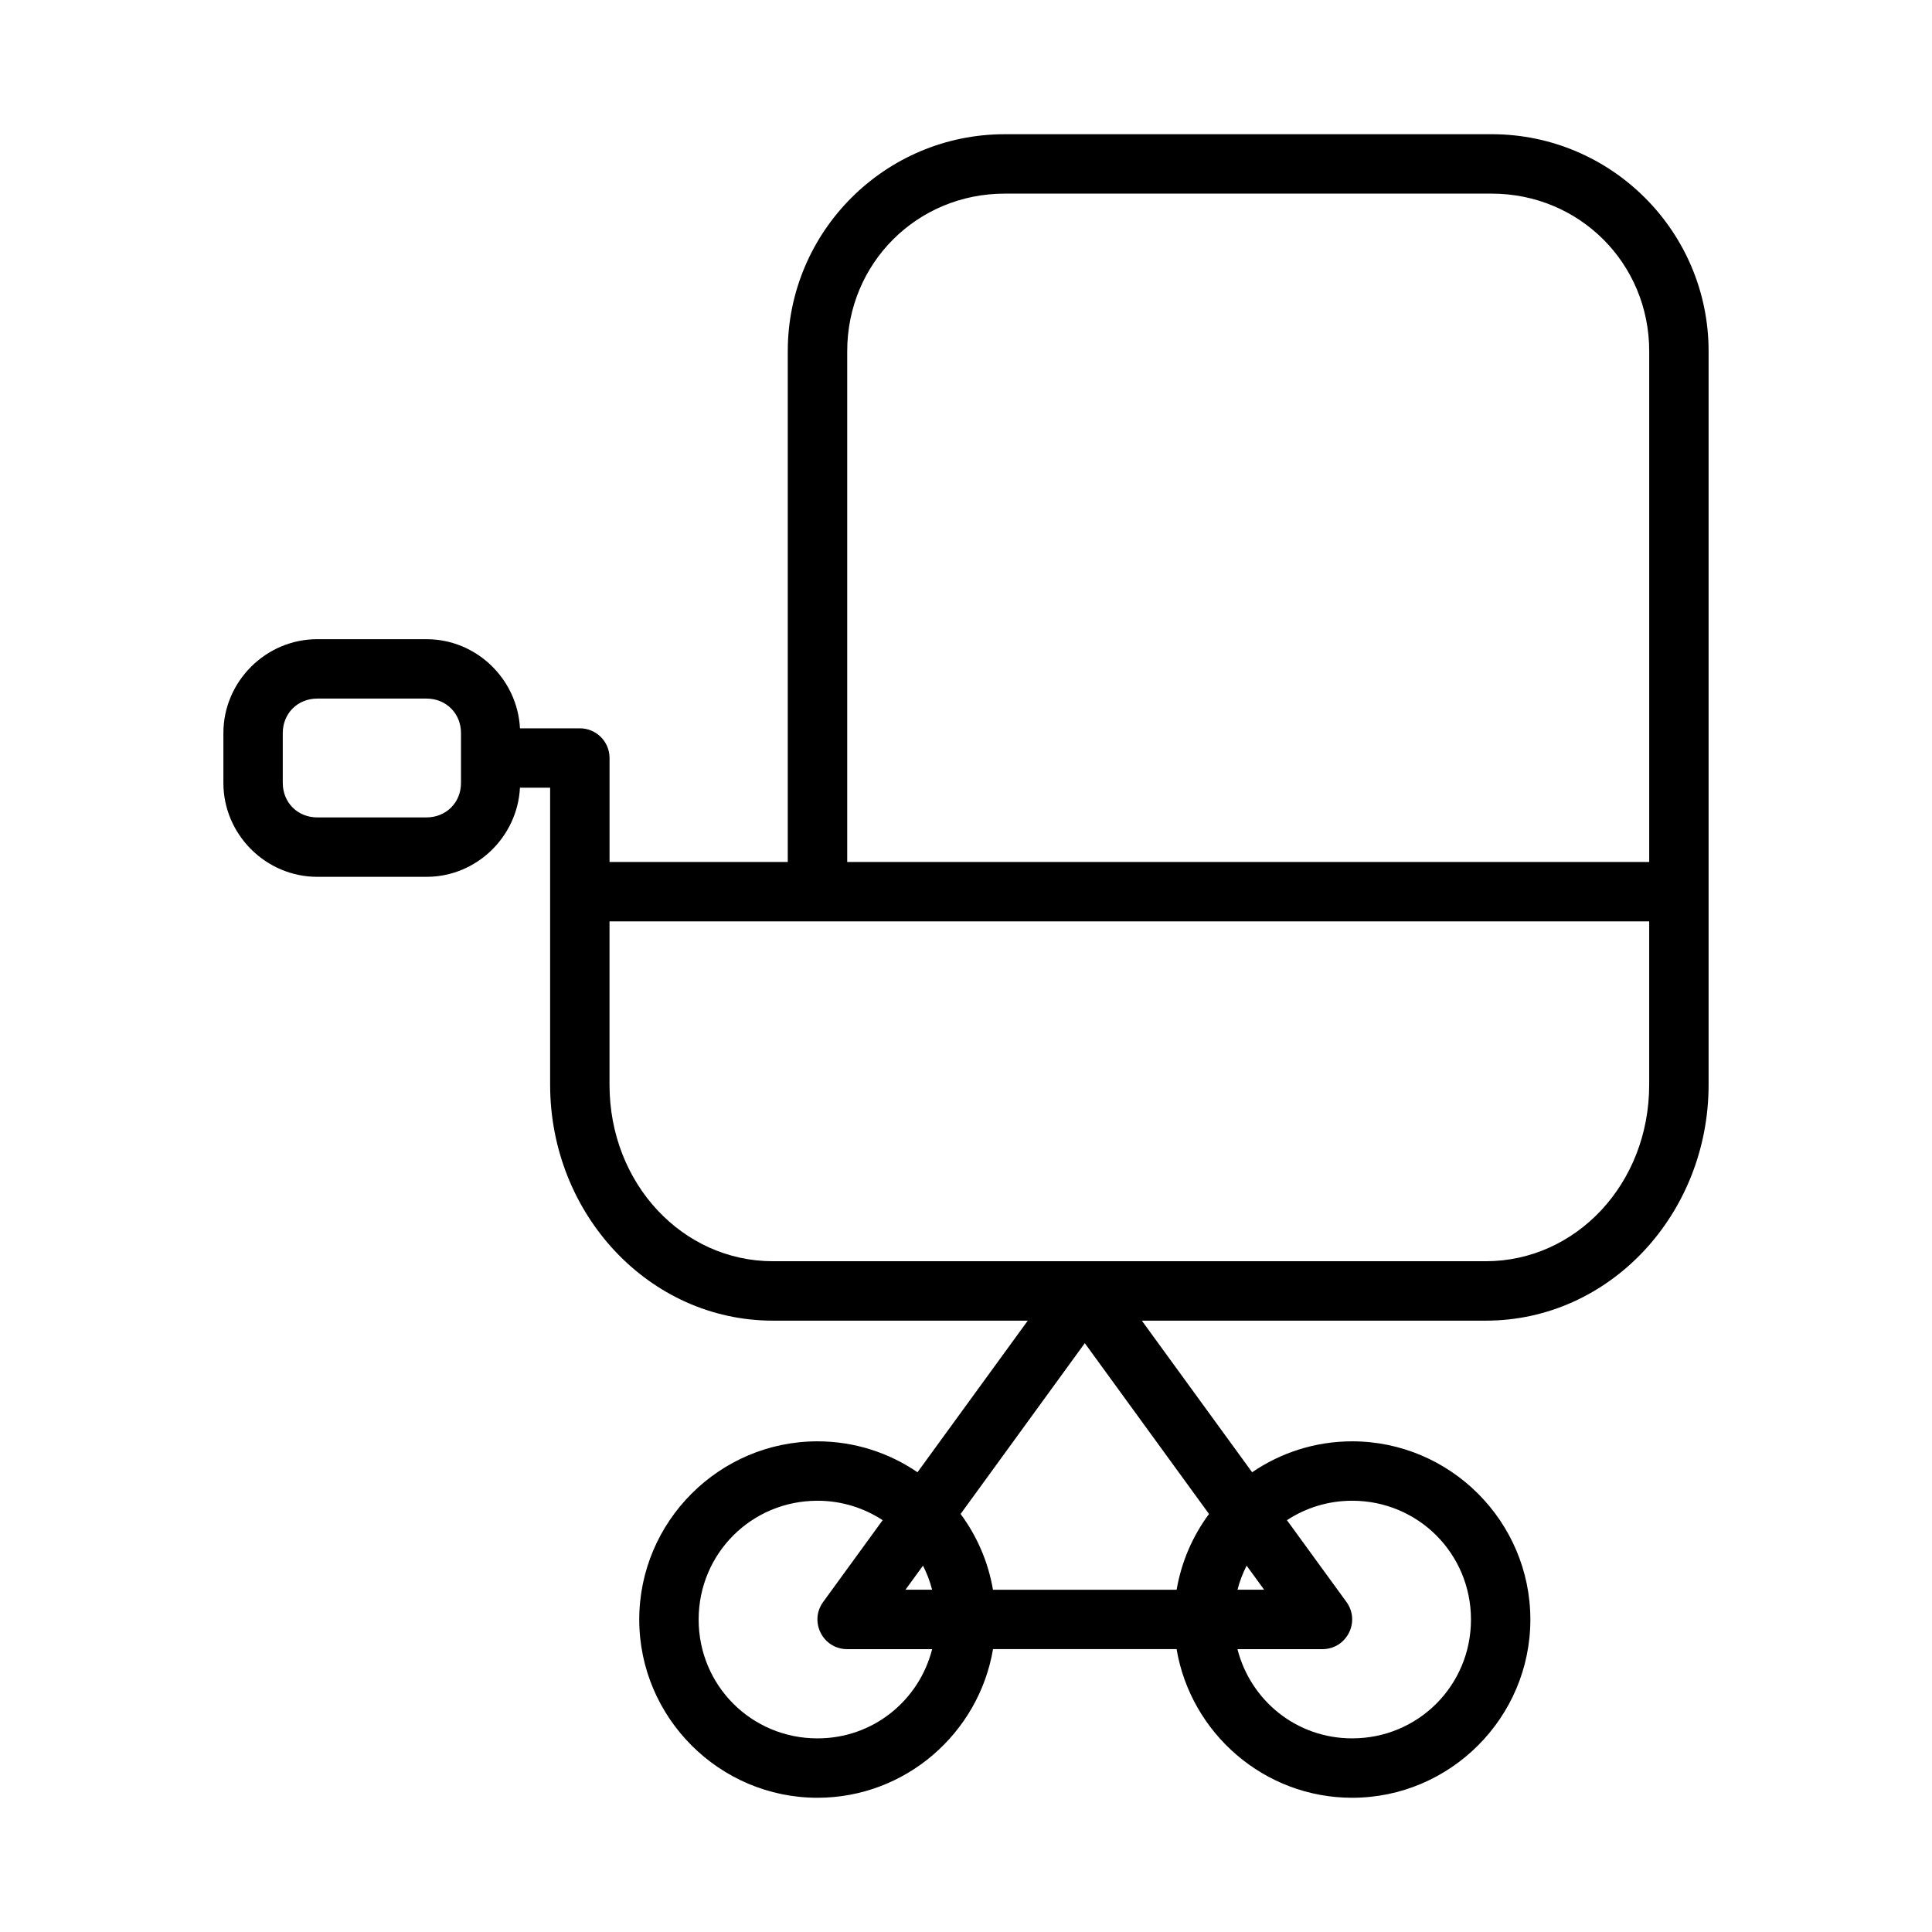
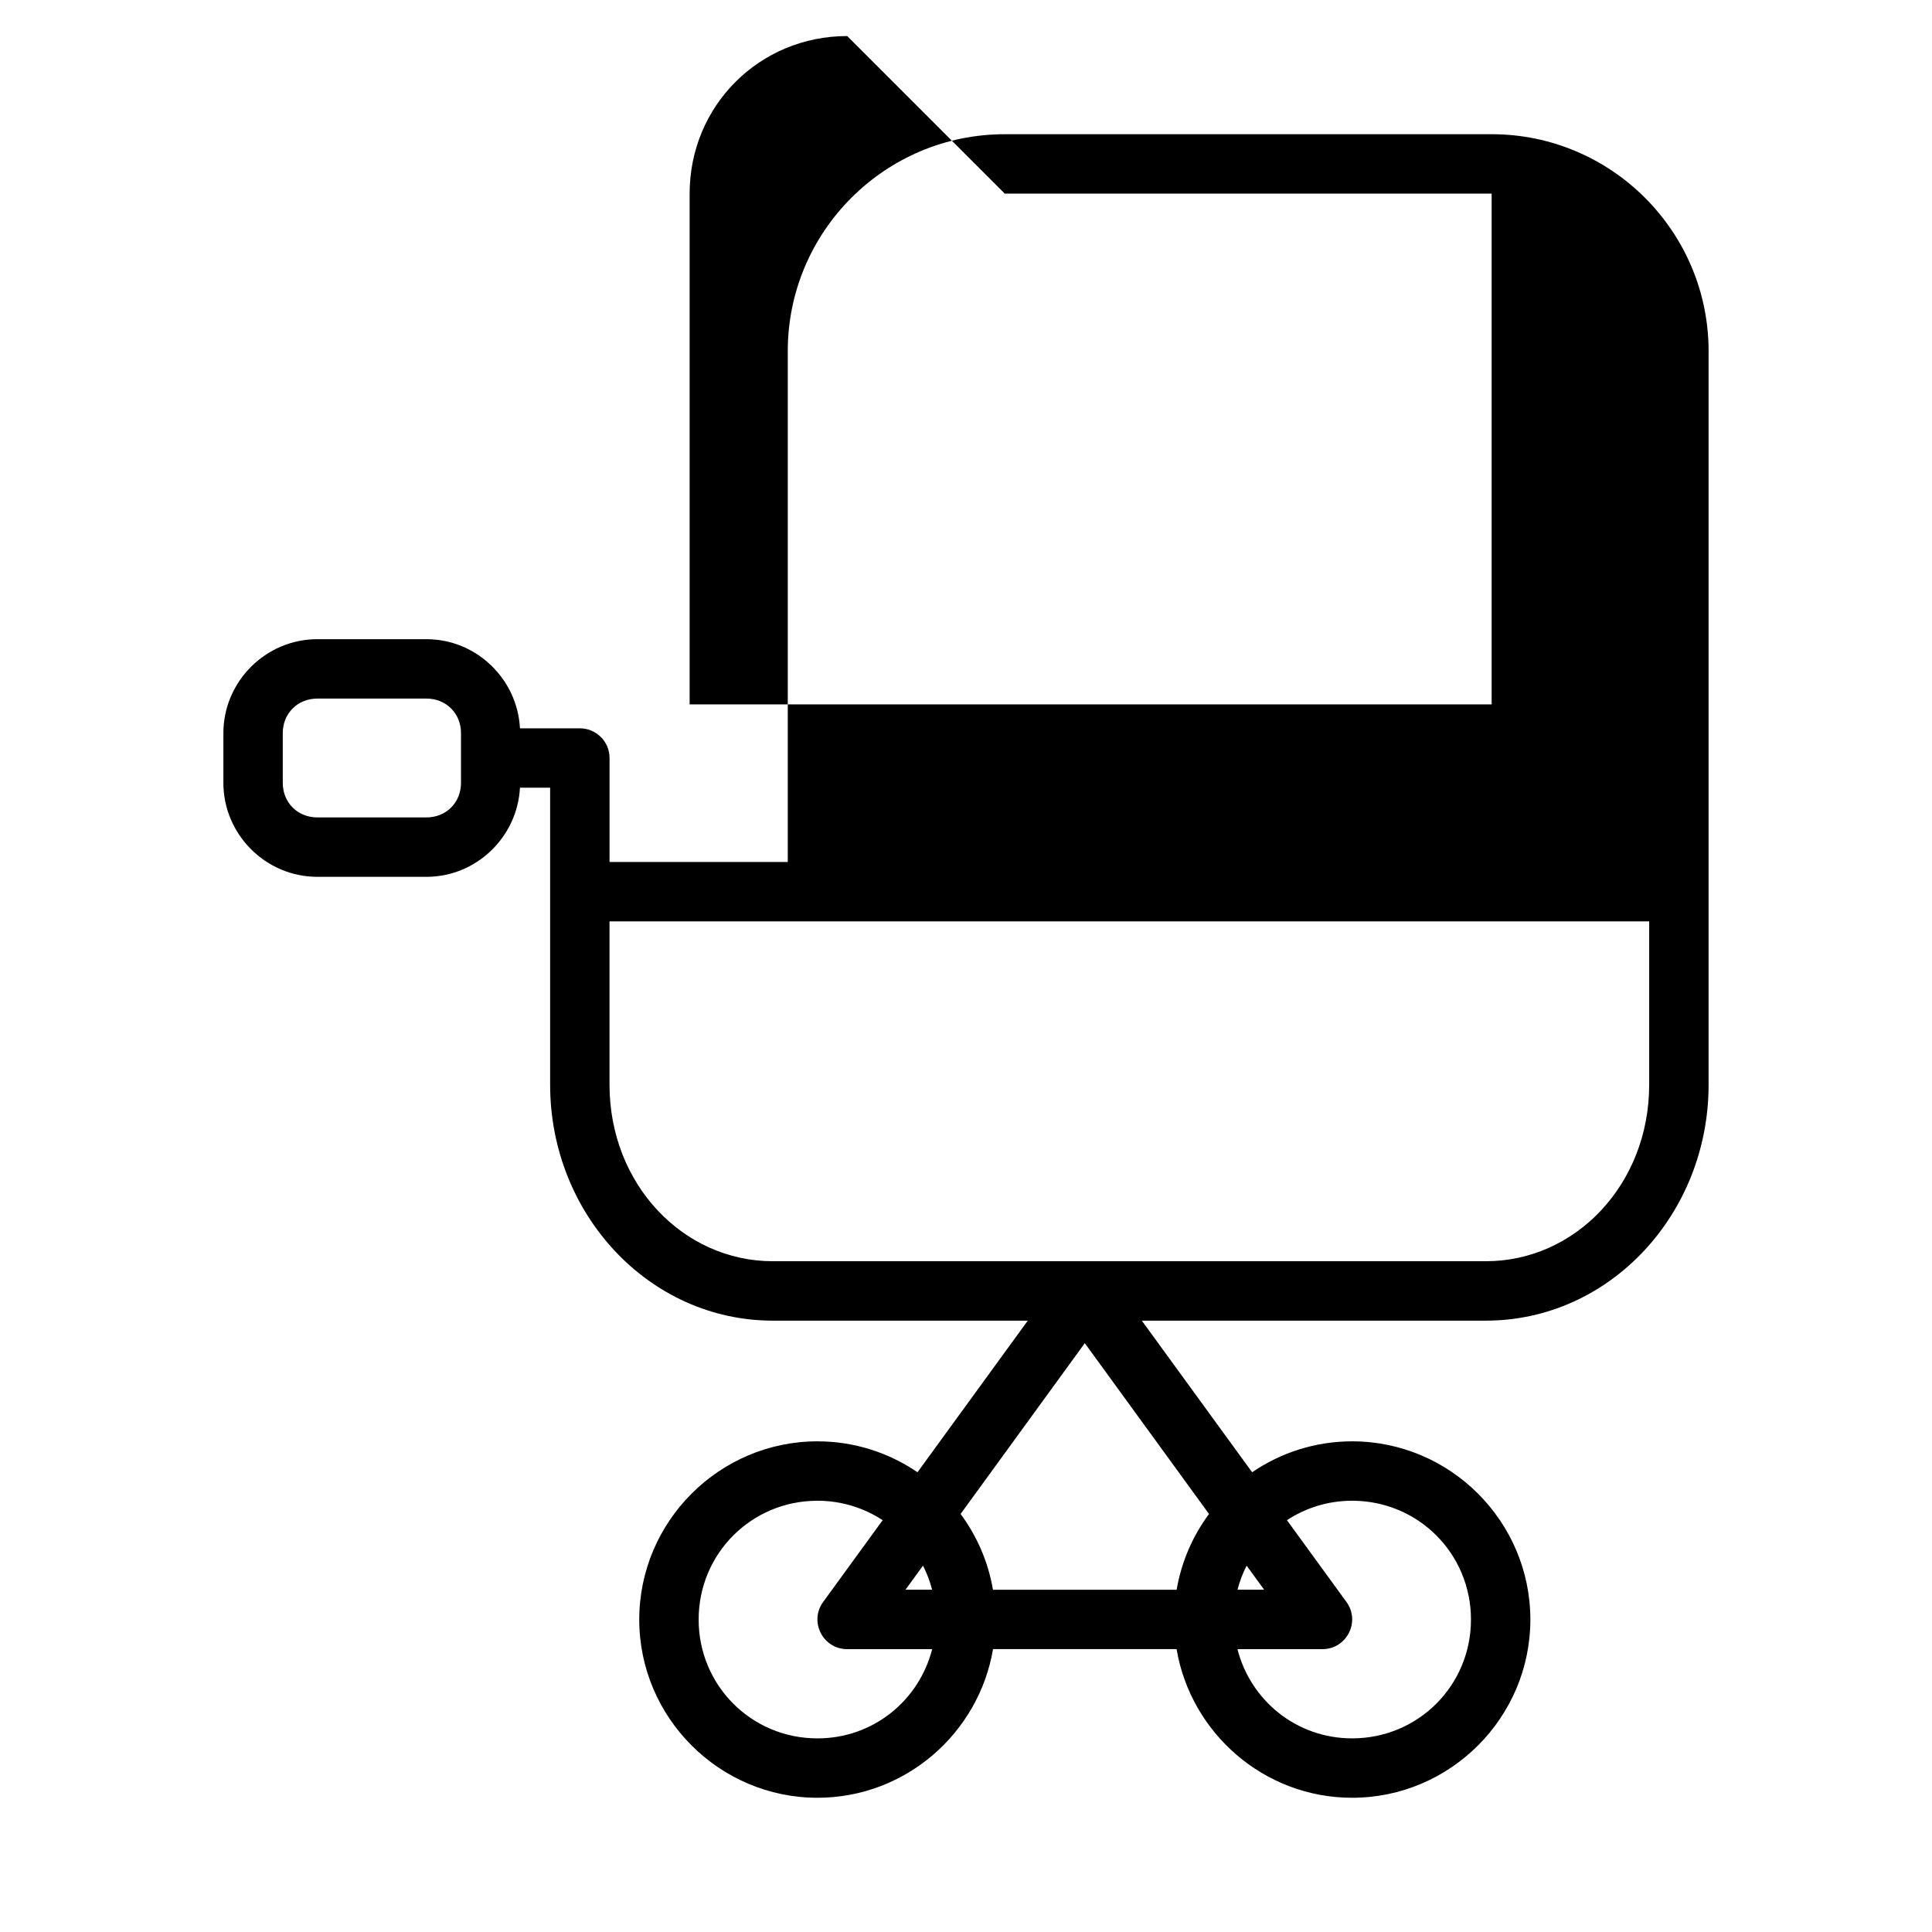
<svg xmlns="http://www.w3.org/2000/svg" fill="#000000" width="800px" height="800px" version="1.1" viewBox="144 144 512 512">
-   <path d="m410.27 179.57c-31.723 0-57.504 25.777-57.504 57.504v135.36h-47.23v-27.551c0-4.348-3.523-7.871-7.871-7.871h-15.867c-0.68-13.059-11.539-23.617-24.754-23.617l-28.969-0.004c-13.645 0-24.875 11.23-24.875 24.879v13.223c0 13.645 11.23 24.875 24.875 24.875h28.965c13.215 0 24.074-10.559 24.754-23.617h7.996v78.719c0 34.23 26.18 62.516 59.039 62.516h67.543l-29.227 40.176c-7.57-5.164-16.695-8.195-26.508-8.195-25.992 0-47.23 21.238-47.23 47.23 0 25.992 21.238 47.23 47.23 47.23 23.316 0 42.758-17.109 46.523-39.391h48.648c3.766 22.281 23.211 39.391 46.523 39.391 25.992 0 47.23-21.238 47.23-47.23 0-25.992-21.238-47.23-47.23-47.23-9.809 0-18.938 3.031-26.508 8.195l-29.227-40.176h91.16c32.859 0 59.039-28.285 59.039-62.516v-194.4c0-31.723-25.777-57.504-57.504-57.504zm0 15.742h129.03c23.273 0 41.758 18.484 41.758 41.758v135.36h-212.54v-135.36c0-23.273 18.484-41.758 41.758-41.758zm-182.2 133.82h28.965c5.195 0 9.133 3.938 9.133 9.133v13.223c0 5.195-3.938 9.133-9.133 9.133h-28.965c-5.195 0-9.133-3.934-9.133-9.133v-13.223c0-5.195 3.938-9.133 9.133-9.133zm77.461 59.039h275.52v43.297c0 26.32-19.461 46.77-43.297 46.77h-188.93c-23.836 0-43.297-20.453-43.297-46.77v-43.297zm125.95 111.78 32.918 45.266c-4.316 5.828-7.312 12.656-8.578 20.078h-48.676c-1.266-7.422-4.266-14.254-8.578-20.078zm-70.848 41.758c6.406 0 12.328 1.91 17.281 5.152l-15.773 21.68c-3.781 5.203-0.062 12.496 6.367 12.5h22.523c-3.473 13.621-15.641 23.648-30.395 23.648-17.484 0-31.488-14.004-31.488-31.488s14.004-31.488 31.488-31.488zm141.7 0c17.484 0 31.488 14.004 31.488 31.488 0 17.484-14.004 31.488-31.488 31.488-14.754 0-26.922-10.027-30.395-23.648l22.52 0.004c6.43-0.004 10.145-7.297 6.367-12.5l-15.773-21.68c4.953-3.242 10.875-5.152 17.281-5.152zm-113.73 17.203c1.023 2.012 1.84 4.141 2.414 6.379h-7.059zm85.762 0 4.644 6.379h-7.059c0.578-2.238 1.391-4.367 2.414-6.379z" />
+   <path d="m410.27 179.57c-31.723 0-57.504 25.777-57.504 57.504v135.36h-47.23v-27.551c0-4.348-3.523-7.871-7.871-7.871h-15.867c-0.68-13.059-11.539-23.617-24.754-23.617l-28.969-0.004c-13.645 0-24.875 11.23-24.875 24.879v13.223c0 13.645 11.23 24.875 24.875 24.875h28.965c13.215 0 24.074-10.559 24.754-23.617h7.996v78.719c0 34.23 26.18 62.516 59.039 62.516h67.543l-29.227 40.176c-7.57-5.164-16.695-8.195-26.508-8.195-25.992 0-47.23 21.238-47.23 47.23 0 25.992 21.238 47.23 47.23 47.23 23.316 0 42.758-17.109 46.523-39.391h48.648c3.766 22.281 23.211 39.391 46.523 39.391 25.992 0 47.23-21.238 47.23-47.23 0-25.992-21.238-47.23-47.23-47.23-9.809 0-18.938 3.031-26.508 8.195l-29.227-40.176h91.16c32.859 0 59.039-28.285 59.039-62.516v-194.4c0-31.723-25.777-57.504-57.504-57.504zm0 15.742h129.03v135.36h-212.54v-135.36c0-23.273 18.484-41.758 41.758-41.758zm-182.2 133.82h28.965c5.195 0 9.133 3.938 9.133 9.133v13.223c0 5.195-3.938 9.133-9.133 9.133h-28.965c-5.195 0-9.133-3.934-9.133-9.133v-13.223c0-5.195 3.938-9.133 9.133-9.133zm77.461 59.039h275.52v43.297c0 26.32-19.461 46.77-43.297 46.77h-188.93c-23.836 0-43.297-20.453-43.297-46.77v-43.297zm125.95 111.78 32.918 45.266c-4.316 5.828-7.312 12.656-8.578 20.078h-48.676c-1.266-7.422-4.266-14.254-8.578-20.078zm-70.848 41.758c6.406 0 12.328 1.91 17.281 5.152l-15.773 21.68c-3.781 5.203-0.062 12.496 6.367 12.5h22.523c-3.473 13.621-15.641 23.648-30.395 23.648-17.484 0-31.488-14.004-31.488-31.488s14.004-31.488 31.488-31.488zm141.7 0c17.484 0 31.488 14.004 31.488 31.488 0 17.484-14.004 31.488-31.488 31.488-14.754 0-26.922-10.027-30.395-23.648l22.52 0.004c6.43-0.004 10.145-7.297 6.367-12.5l-15.773-21.68c4.953-3.242 10.875-5.152 17.281-5.152zm-113.73 17.203c1.023 2.012 1.84 4.141 2.414 6.379h-7.059zm85.762 0 4.644 6.379h-7.059c0.578-2.238 1.391-4.367 2.414-6.379z" />
</svg>